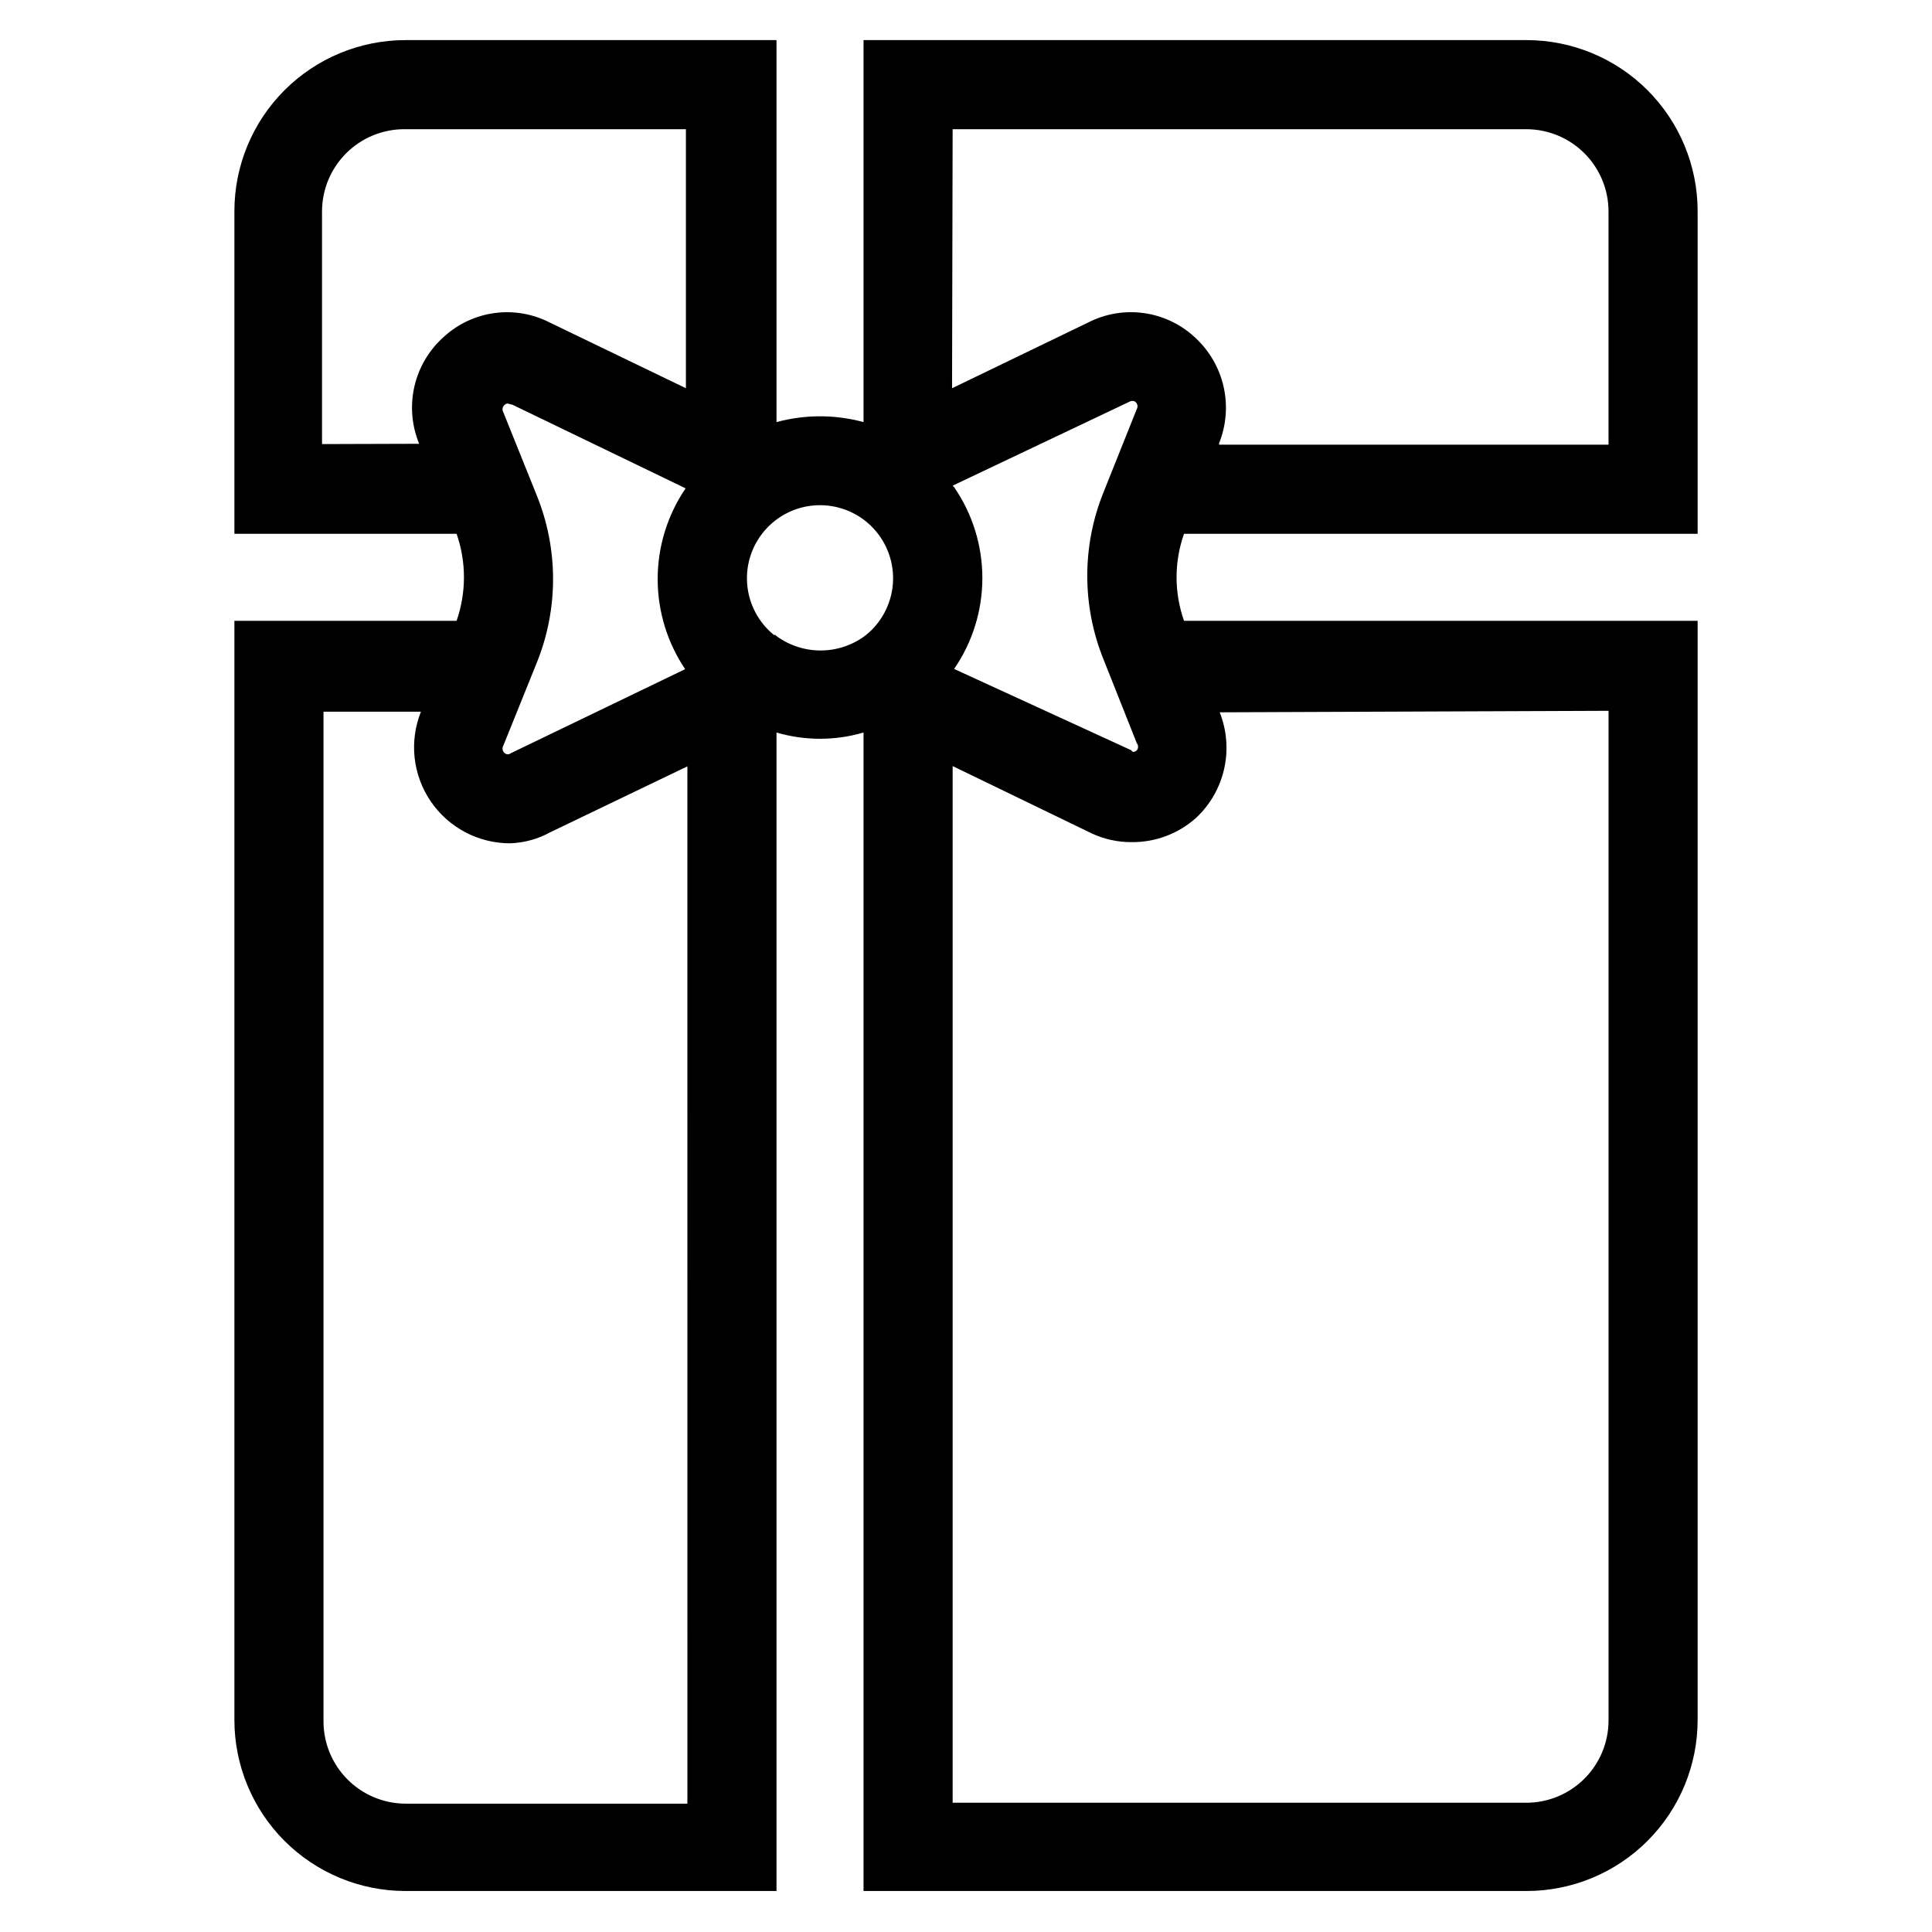
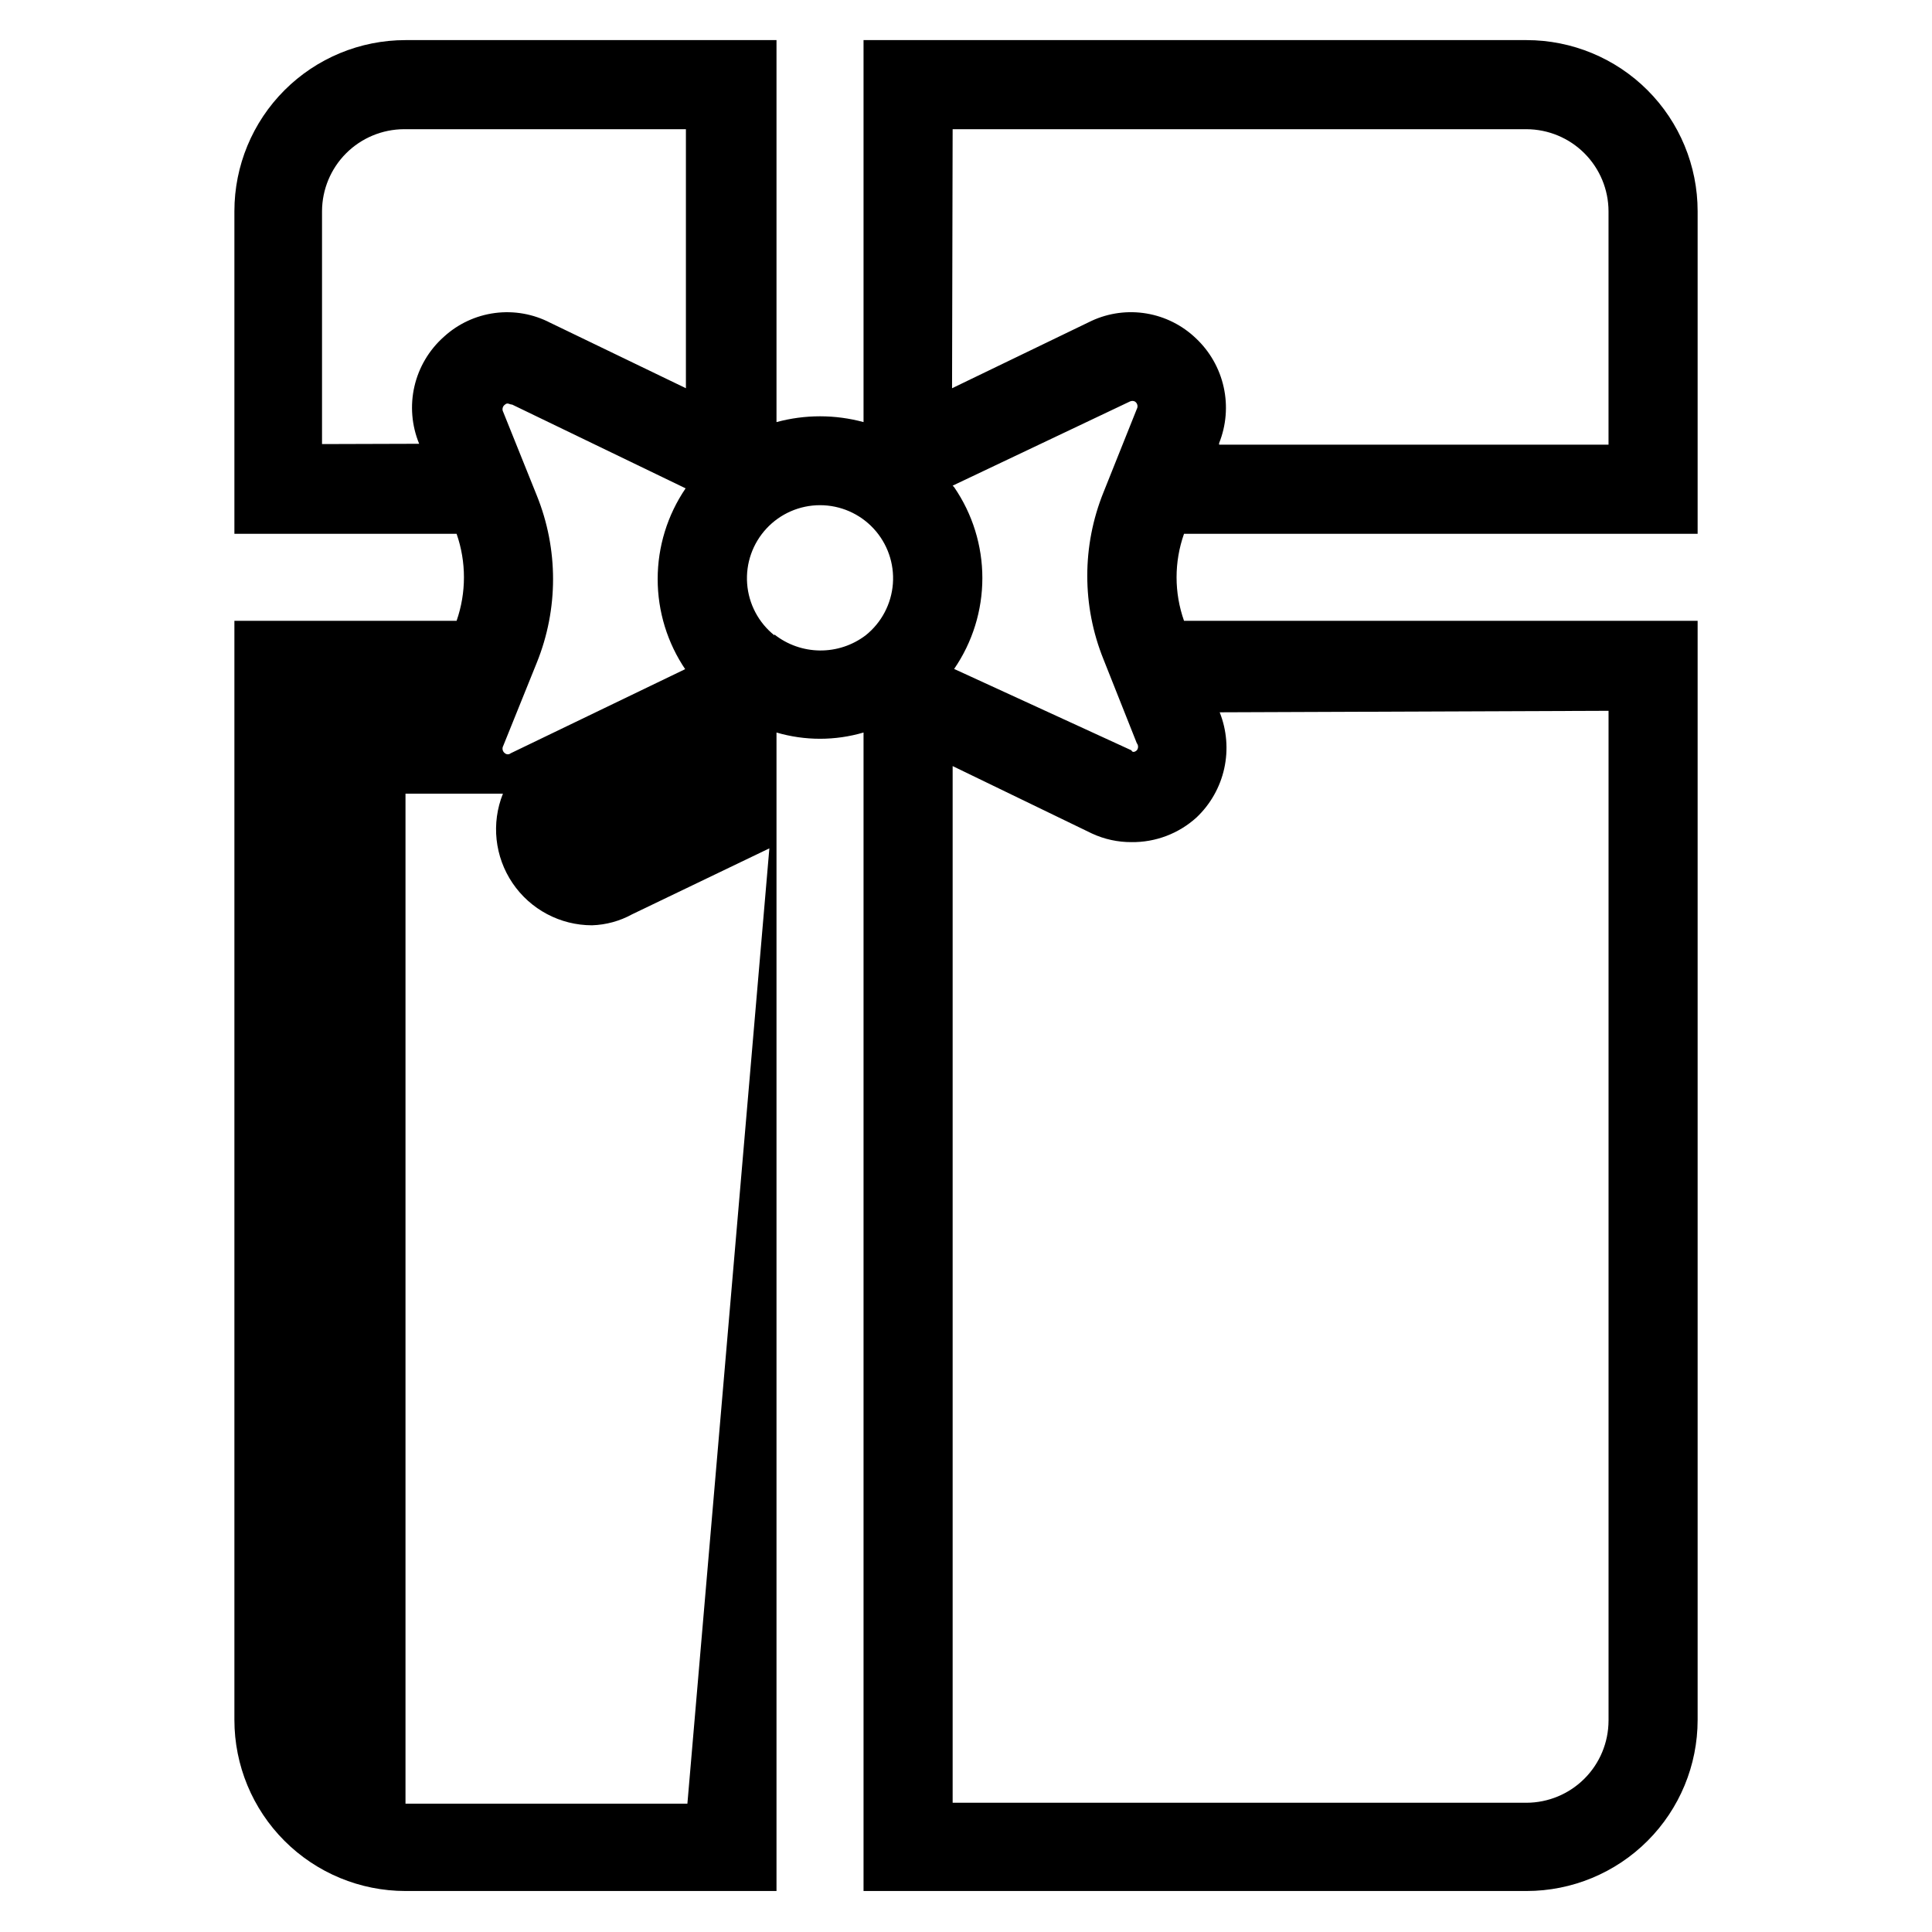
<svg xmlns="http://www.w3.org/2000/svg" fill="#000000" width="800px" height="800px" version="1.1" viewBox="144 144 512 512">
-   <path d="m593.89 285.46v-85.492c0-12.023-4.777-23.559-13.281-32.062-8.504-8.5-20.035-13.277-32.062-13.277h-175.7v101.23c-7.551-2.047-15.512-2.047-23.066 0v-101.23h-98.32c-12.023 0-23.559 4.777-32.062 13.277-8.504 8.504-13.281 20.039-13.281 32.062v85.492h58.883c2.598 7.469 2.598 15.598 0 23.066h-58.883v291.27-0.004c0 12.027 4.777 23.559 13.281 32.062 8.504 8.504 20.039 13.281 32.062 13.281h98.32v-307.01c7.531 2.207 15.535 2.207 23.066 0v307.01h175.7c12.027 0 23.559-4.777 32.062-13.281 8.504-8.504 13.281-20.035 13.281-32.062v-291.27l-136.11 0.004c-2.633-7.465-2.633-15.605 0-23.066zm-197.43-107.22h152.09c5.758 0.023 11.27 2.316 15.34 6.387 4.07 4.07 6.367 9.586 6.387 15.34v61.875h-103.2v-0.395c1.887-4.711 2.312-9.883 1.215-14.84-1.094-4.957-3.656-9.469-7.352-12.945-3.609-3.461-8.172-5.754-13.102-6.582-4.93-0.832-9.992-0.156-14.531 1.938l-37 17.871zm0 94.465 46.918-22.277s0.707-0.395 1.418 0h-0.004c0.645 0.434 0.852 1.289 0.473 1.969l-8.816 22.043c-5.746 14.211-5.746 30.105 0 44.316l8.816 22.199c0.449 0.551 0.449 1.34 0 1.891-0.707 0.629-1.258 0.473-1.418 0l-46.992-21.57c4.871-7.086 7.481-15.484 7.481-24.086 0-8.602-2.609-17.004-7.481-24.09zm-167.12-11.02v-61.719c0.023-5.754 2.316-11.27 6.387-15.34 4.07-4.07 9.586-6.363 15.34-6.387h74.707v68.645l-35.895-17.32-0.004 0.004c-4.516-2.367-9.656-3.277-14.715-2.617-5.055 0.664-9.785 2.867-13.543 6.316-3.894 3.461-6.617 8.051-7.789 13.129-1.168 5.074-0.73 10.391 1.254 15.211zm96.355 59.59-46.367 22.355v0.004c-0.434 0.355-1.062 0.355-1.496 0-0.645-0.438-0.848-1.289-0.473-1.969l8.895-22.043c5.75-14.215 5.75-30.105 0-44.32l-8.895-22.121c-0.375-0.676-0.172-1.531 0.473-1.965 0.707-0.629 1.18 0 1.891 0l45.973 22.199c-4.828 7.09-7.406 15.469-7.406 24.047s2.578 16.957 7.406 24.051zm0.473 300.71h-74.707c-5.754-0.02-11.27-2.316-15.34-6.387-4.07-4.07-6.367-9.582-6.387-15.34v-267.65h25.82c-3.137 7.836-2.18 16.715 2.555 23.703 4.731 6.988 12.621 11.172 21.062 11.172 3.723-0.121 7.363-1.117 10.625-2.914l36.367-17.477zm23.066-309.61h-0.004c-4.207-3.359-6.828-8.324-7.227-13.695-0.402-5.371 1.453-10.664 5.117-14.613 3.664-3.945 8.809-6.188 14.195-6.188 5.387 0 10.527 2.242 14.191 6.188 3.664 3.949 5.519 9.242 5.121 14.613-0.402 5.371-3.019 10.336-7.231 13.695-3.484 2.641-7.75 4.051-12.125 4.008-4.371-0.043-8.609-1.535-12.043-4.242zm221.05 19.996v267.65h-0.004c-0.02 5.754-2.316 11.27-6.387 15.34-4.07 4.07-9.582 6.367-15.34 6.387h-152.09v-274.73l36.918 17.871c3.281 1.52 6.856 2.297 10.469 2.281 6.367 0.078 12.527-2.254 17.242-6.535 3.691-3.496 6.254-8.02 7.348-12.988s0.672-10.152-1.207-14.879z" />
+   <path d="m593.89 285.46v-85.492c0-12.023-4.777-23.559-13.281-32.062-8.504-8.5-20.035-13.277-32.062-13.277h-175.7v101.23c-7.551-2.047-15.512-2.047-23.066 0v-101.23h-98.32c-12.023 0-23.559 4.777-32.062 13.277-8.504 8.504-13.281 20.039-13.281 32.062v85.492h58.883c2.598 7.469 2.598 15.598 0 23.066h-58.883v291.27-0.004c0 12.027 4.777 23.559 13.281 32.062 8.504 8.504 20.039 13.281 32.062 13.281h98.32v-307.01c7.531 2.207 15.535 2.207 23.066 0v307.01h175.7c12.027 0 23.559-4.777 32.062-13.281 8.504-8.504 13.281-20.035 13.281-32.062v-291.27l-136.11 0.004c-2.633-7.465-2.633-15.605 0-23.066zm-197.43-107.22h152.09c5.758 0.023 11.27 2.316 15.34 6.387 4.07 4.07 6.367 9.586 6.387 15.34v61.875h-103.2v-0.395c1.887-4.711 2.312-9.883 1.215-14.84-1.094-4.957-3.656-9.469-7.352-12.945-3.609-3.461-8.172-5.754-13.102-6.582-4.93-0.832-9.992-0.156-14.531 1.938l-37 17.871zm0 94.465 46.918-22.277s0.707-0.395 1.418 0h-0.004c0.645 0.434 0.852 1.289 0.473 1.969l-8.816 22.043c-5.746 14.211-5.746 30.105 0 44.316l8.816 22.199c0.449 0.551 0.449 1.34 0 1.891-0.707 0.629-1.258 0.473-1.418 0l-46.992-21.57c4.871-7.086 7.481-15.484 7.481-24.086 0-8.602-2.609-17.004-7.481-24.09zm-167.12-11.02v-61.719c0.023-5.754 2.316-11.27 6.387-15.34 4.07-4.07 9.586-6.363 15.34-6.387h74.707v68.645l-35.895-17.32-0.004 0.004c-4.516-2.367-9.656-3.277-14.715-2.617-5.055 0.664-9.785 2.867-13.543 6.316-3.894 3.461-6.617 8.051-7.789 13.129-1.168 5.074-0.73 10.391 1.254 15.211zm96.355 59.59-46.367 22.355v0.004c-0.434 0.355-1.062 0.355-1.496 0-0.645-0.438-0.848-1.289-0.473-1.969l8.895-22.043c5.75-14.215 5.75-30.105 0-44.32l-8.895-22.121c-0.375-0.676-0.172-1.531 0.473-1.965 0.707-0.629 1.18 0 1.891 0l45.973 22.199c-4.828 7.09-7.406 15.469-7.406 24.047s2.578 16.957 7.406 24.051zm0.473 300.71h-74.707v-267.65h25.82c-3.137 7.836-2.18 16.715 2.555 23.703 4.731 6.988 12.621 11.172 21.062 11.172 3.723-0.121 7.363-1.117 10.625-2.914l36.367-17.477zm23.066-309.61h-0.004c-4.207-3.359-6.828-8.324-7.227-13.695-0.402-5.371 1.453-10.664 5.117-14.613 3.664-3.945 8.809-6.188 14.195-6.188 5.387 0 10.527 2.242 14.191 6.188 3.664 3.949 5.519 9.242 5.121 14.613-0.402 5.371-3.019 10.336-7.231 13.695-3.484 2.641-7.75 4.051-12.125 4.008-4.371-0.043-8.609-1.535-12.043-4.242zm221.05 19.996v267.65h-0.004c-0.02 5.754-2.316 11.27-6.387 15.34-4.07 4.07-9.582 6.367-15.34 6.387h-152.09v-274.73l36.918 17.871c3.281 1.52 6.856 2.297 10.469 2.281 6.367 0.078 12.527-2.254 17.242-6.535 3.691-3.496 6.254-8.02 7.348-12.988s0.672-10.152-1.207-14.879z" />
</svg>